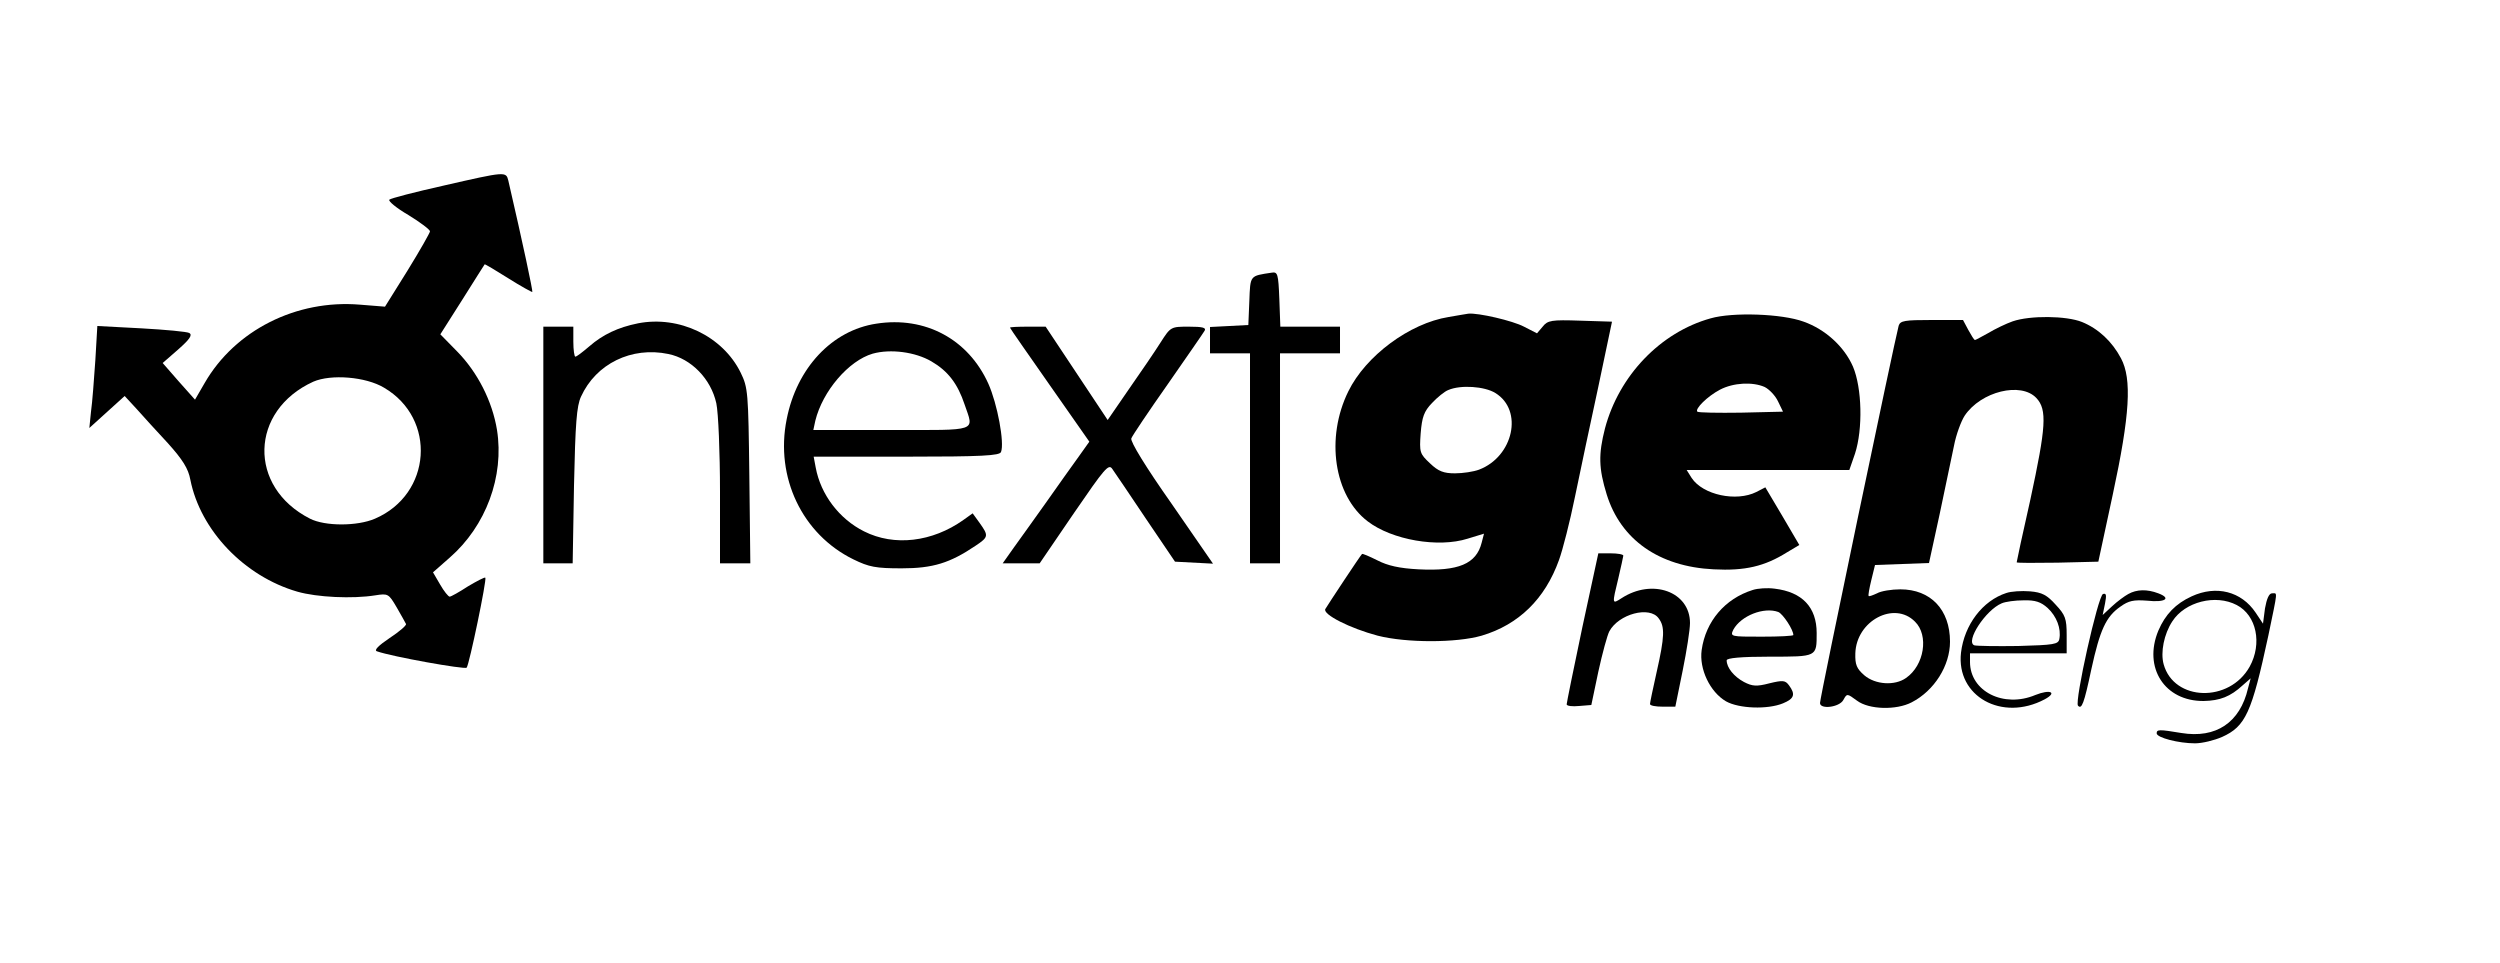
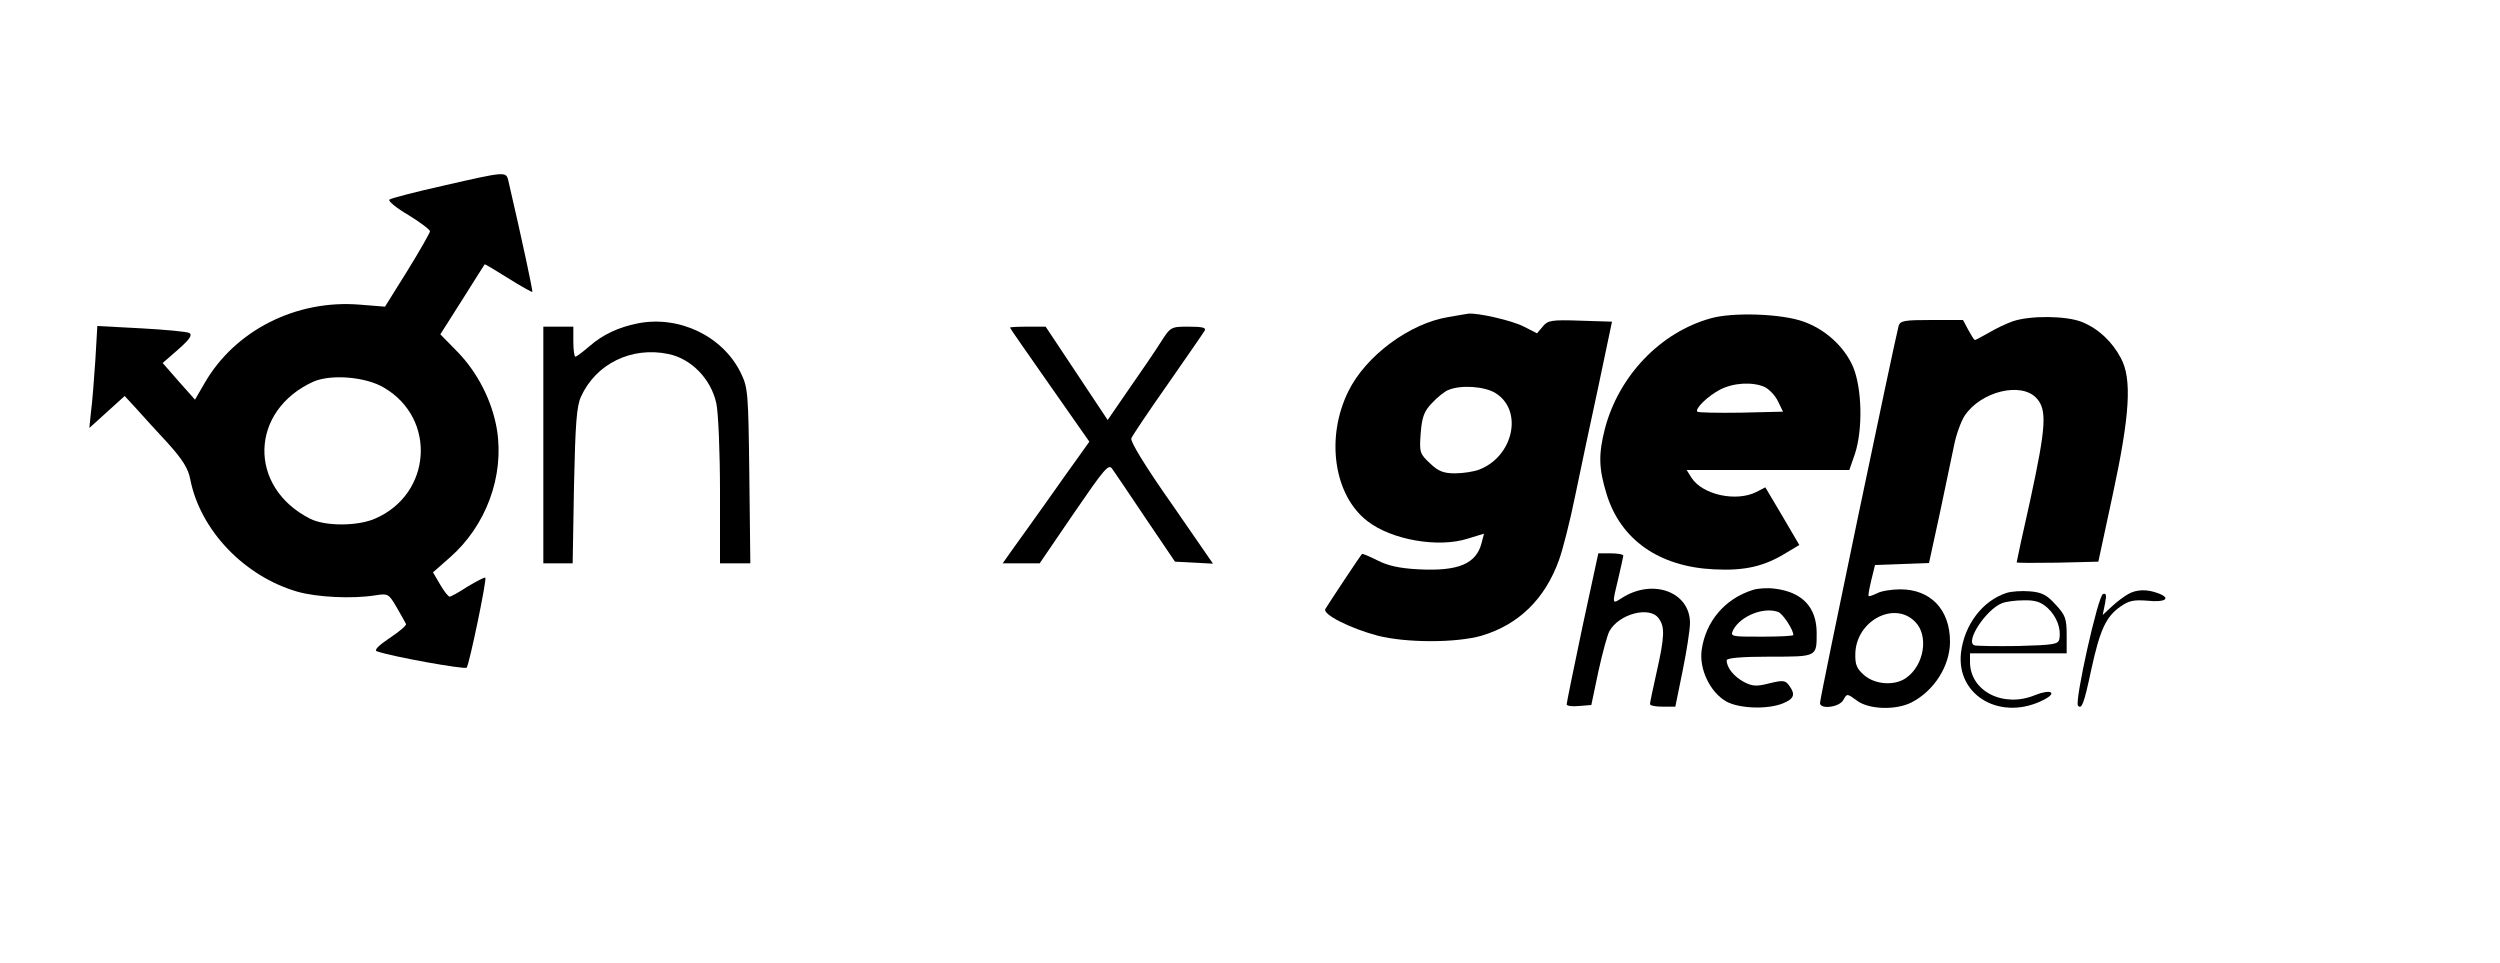
<svg xmlns="http://www.w3.org/2000/svg" version="1.0" width="750pt" height="289pt" viewBox="0 0 750 289" preserveAspectRatio="xMidYMid meet">
  <g transform="translate(0,289) scale(0.1,-0.1)" fill="#000000" stroke="none">
    <path d="M1330 2333 c-85 -19 -158 -38 -162 -42 -4 -4 21 -25 57 -46 36 -22 65 -44 65 -49 0 -4 -30 -57 -67 -117 l-68 -109 -75 6 c-191 16 -375 -77 -466 -235 l-29 -50 -49 55 -48 55 47 41 c34 30 43 43 33 49 -7 4 -72 10 -144 14 l-132 7 -6 -103 c-4 -57 -9 -126 -13 -154 l-5 -49 53 48 53 48 36 -39 c19 -21 61 -68 94 -103 44 -49 61 -76 67 -109 30 -152 162 -290 321 -336 59 -17 166 -22 234 -11 38 6 40 5 64 -36 14 -24 26 -46 28 -50 2 -4 -20 -23 -49 -42 -34 -23 -48 -37 -38 -40 45 -16 263 -55 269 -49 8 10 61 265 56 270 -2 2 -25 -10 -52 -26 -26 -17 -51 -31 -55 -31 -4 0 -17 16 -29 37 l-21 36 50 44 c109 95 164 244 142 383 -14 86 -58 173 -120 236 l-50 51 66 104 c36 57 66 105 67 106 1 1 33 -18 71 -42 38 -24 71 -42 72 -41 2 2 -28 144 -72 334 -7 28 -7 28 -195 -15z m-178 -606 c159 -93 143 -320 -27 -393 -53 -23 -150 -23 -195 0 -187 95 -181 324 10 411 53 23 157 15 212 -18z" />
-     <path d="M3815 2072 c-66 -10 -64 -7 -67 -85 l-3 -72 -57 -3 -58 -3 0 -39 0 -40 60 0 60 0 0 -315 0 -315 45 0 45 0 0 315 0 315 90 0 90 0 0 40 0 40 -90 0 -89 0 -3 83 c-3 76 -5 82 -23 79z" />
    <path d="M4346 1939 c-118 -19 -249 -117 -301 -223 -69 -140 -43 -313 58 -390 73 -56 212 -80 300 -52 l49 15 -7 -27 c-16 -64 -70 -86 -189 -80 -58 3 -93 11 -124 27 -24 12 -45 21 -46 19 -6 -6 -103 -153 -110 -165 -9 -16 74 -58 157 -80 86 -22 236 -22 312 0 111 33 190 110 232 227 11 30 33 116 48 190 15 74 47 223 70 330 l41 195 -95 3 c-87 3 -98 1 -113 -18 l-17 -20 -39 20 c-34 18 -138 42 -167 39 -5 -1 -32 -5 -59 -10z m140 -228 c85 -52 54 -191 -49 -230 -16 -6 -48 -11 -72 -11 -34 0 -50 6 -75 30 -31 29 -32 33 -28 90 4 49 10 66 34 91 16 17 38 35 49 39 37 16 109 11 141 -9z" />
    <path d="M5132 1935 c-151 -42 -275 -172 -317 -330 -20 -78 -19 -120 5 -198 42 -136 157 -217 321 -225 94 -5 153 9 220 51 l37 22 -51 87 -51 86 -27 -14 c-60 -30 -160 -9 -194 42 l-15 24 244 0 244 0 17 49 c24 74 21 197 -6 261 -26 60 -83 112 -148 135 -65 24 -213 29 -279 10z m162 -206 c14 -7 32 -26 40 -43 l15 -31 -126 -3 c-69 -1 -128 0 -131 3 -8 8 30 46 68 66 40 21 98 24 134 8z" />
    <path d="M6038 1926 c-20 -7 -53 -23 -73 -35 -20 -11 -38 -21 -40 -21 -3 0 -11 14 -20 30 l-16 30 -94 0 c-81 0 -94 -2 -99 -17 -12 -44 -236 -1115 -236 -1132 0 -20 58 -13 70 9 11 20 11 20 41 -2 36 -27 118 -29 164 -5 68 35 115 110 115 182 0 96 -58 157 -149 157 -26 0 -58 -5 -70 -12 -13 -6 -24 -10 -25 -8 -2 2 2 23 8 48 l11 45 81 3 81 3 32 147 c17 81 36 173 43 205 6 32 21 73 32 90 49 73 169 102 215 53 33 -35 29 -87 -18 -305 -23 -101 -41 -186 -41 -188 0 -2 55 -2 123 -1 l122 3 43 200 c52 241 58 348 25 410 -27 51 -68 89 -117 109 -47 19 -156 20 -208 2z m-293 -901 c42 -41 28 -131 -27 -169 -34 -24 -92 -20 -125 8 -23 20 -28 32 -27 66 3 98 117 158 179 95z" />
    <path d="M1914 1920 c-60 -12 -106 -34 -146 -69 -20 -17 -38 -31 -42 -31 -3 0 -6 20 -6 45 l0 45 -45 0 -45 0 0 -355 0 -355 44 0 44 0 4 233 c4 187 8 239 21 267 45 99 152 151 262 128 69 -14 128 -75 144 -148 6 -28 11 -147 11 -265 l0 -215 46 0 45 0 -3 263 c-3 251 -4 264 -26 309 -54 110 -185 172 -308 148z" />
-     <path d="M2629 1919 c-133 -20 -239 -133 -269 -287 -35 -174 47 -345 200 -420 47 -23 67 -27 145 -27 94 0 145 16 222 68 39 26 39 30 12 68 l-21 29 -28 -20 c-93 -66 -207 -80 -298 -34 -74 37 -130 110 -145 192 l-6 32 278 0 c227 0 280 3 284 14 11 27 -11 145 -38 205 -60 133 -189 203 -336 180z m165 -113 c50 -29 79 -67 100 -130 28 -82 44 -76 -219 -76 l-235 0 6 28 c22 89 100 180 172 201 54 15 128 5 176 -23z" />
    <path d="M3030 1907 c0 -2 54 -79 119 -172 l119 -170 -32 -45 c-18 -25 -61 -85 -96 -135 -35 -49 -79 -111 -98 -137 l-34 -48 56 0 55 0 103 151 c92 134 104 149 115 132 7 -10 52 -76 100 -148 l88 -130 57 -3 57 -3 -125 181 c-76 108 -124 186 -120 195 3 8 52 81 109 162 57 82 107 154 111 161 5 9 -6 12 -47 12 -54 0 -55 0 -85 -47 -17 -27 -60 -90 -95 -140 l-64 -93 -93 140 -93 140 -53 0 c-30 0 -54 -1 -54 -3z" />
    <path d="M4747 1008 c-26 -123 -47 -227 -47 -231 0 -5 17 -7 37 -5 l37 3 21 100 c12 55 27 110 33 121 28 52 121 77 148 39 19 -25 18 -55 -6 -161 -11 -49 -20 -92 -20 -96 0 -5 17 -8 38 -8 l38 0 22 108 c12 59 22 123 22 143 0 94 -113 135 -206 74 -28 -18 -28 -18 -9 60 8 33 14 63 15 68 0 4 -17 7 -38 7 l-37 0 -48 -222z" />
    <path d="M5258 1120 c-83 -26 -141 -94 -153 -180 -8 -57 25 -126 73 -154 39 -22 125 -25 171 -6 34 14 38 27 18 54 -11 15 -18 16 -59 6 -38 -10 -51 -9 -76 4 -30 16 -52 43 -52 65 0 7 44 11 129 11 143 0 141 -1 141 71 0 77 -43 123 -126 133 -22 3 -51 1 -66 -4z m77 -66 c14 -6 45 -53 45 -69 0 -3 -43 -5 -95 -5 -93 0 -95 0 -85 21 23 42 92 69 135 53z" />
    <path d="M6019 1111 c-71 -23 -126 -95 -136 -179 -15 -131 123 -208 251 -140 39 21 17 31 -28 13 -95 -40 -196 11 -196 99 l0 26 145 0 145 0 0 55 c0 49 -4 60 -33 91 -26 29 -41 37 -77 40 -25 2 -57 0 -71 -5z m124 -45 c27 -25 41 -62 35 -93 -3 -16 -16 -18 -123 -21 -65 -1 -125 0 -132 2 -28 11 34 106 82 126 11 5 41 9 66 9 35 1 52 -5 72 -23z" />
    <path d="M6385 1108 c-11 -6 -33 -22 -49 -37 l-28 -26 7 34 c5 26 4 32 -6 29 -15 -5 -86 -324 -75 -335 11 -12 18 5 40 109 26 119 44 158 87 188 25 18 40 21 80 18 55 -6 74 7 34 22 -34 13 -65 12 -90 -2z" />
-     <path d="M6575 1101 c-48 -22 -79 -54 -100 -103 -46 -111 19 -212 136 -211 49 1 80 13 117 47 l24 21 -8 -30 c-24 -103 -96 -151 -200 -134 -66 11 -74 11 -74 -1 0 -13 66 -30 115 -30 22 0 58 9 81 19 71 32 89 72 139 304 29 140 28 127 11 127 -9 0 -16 -17 -21 -45 l-6 -46 -22 33 c-43 64 -118 83 -192 49z m135 -26 c60 -31 77 -116 39 -185 -61 -109 -227 -104 -258 7 -10 36 1 91 26 129 38 59 130 82 193 49z" />
  </g>
</svg>